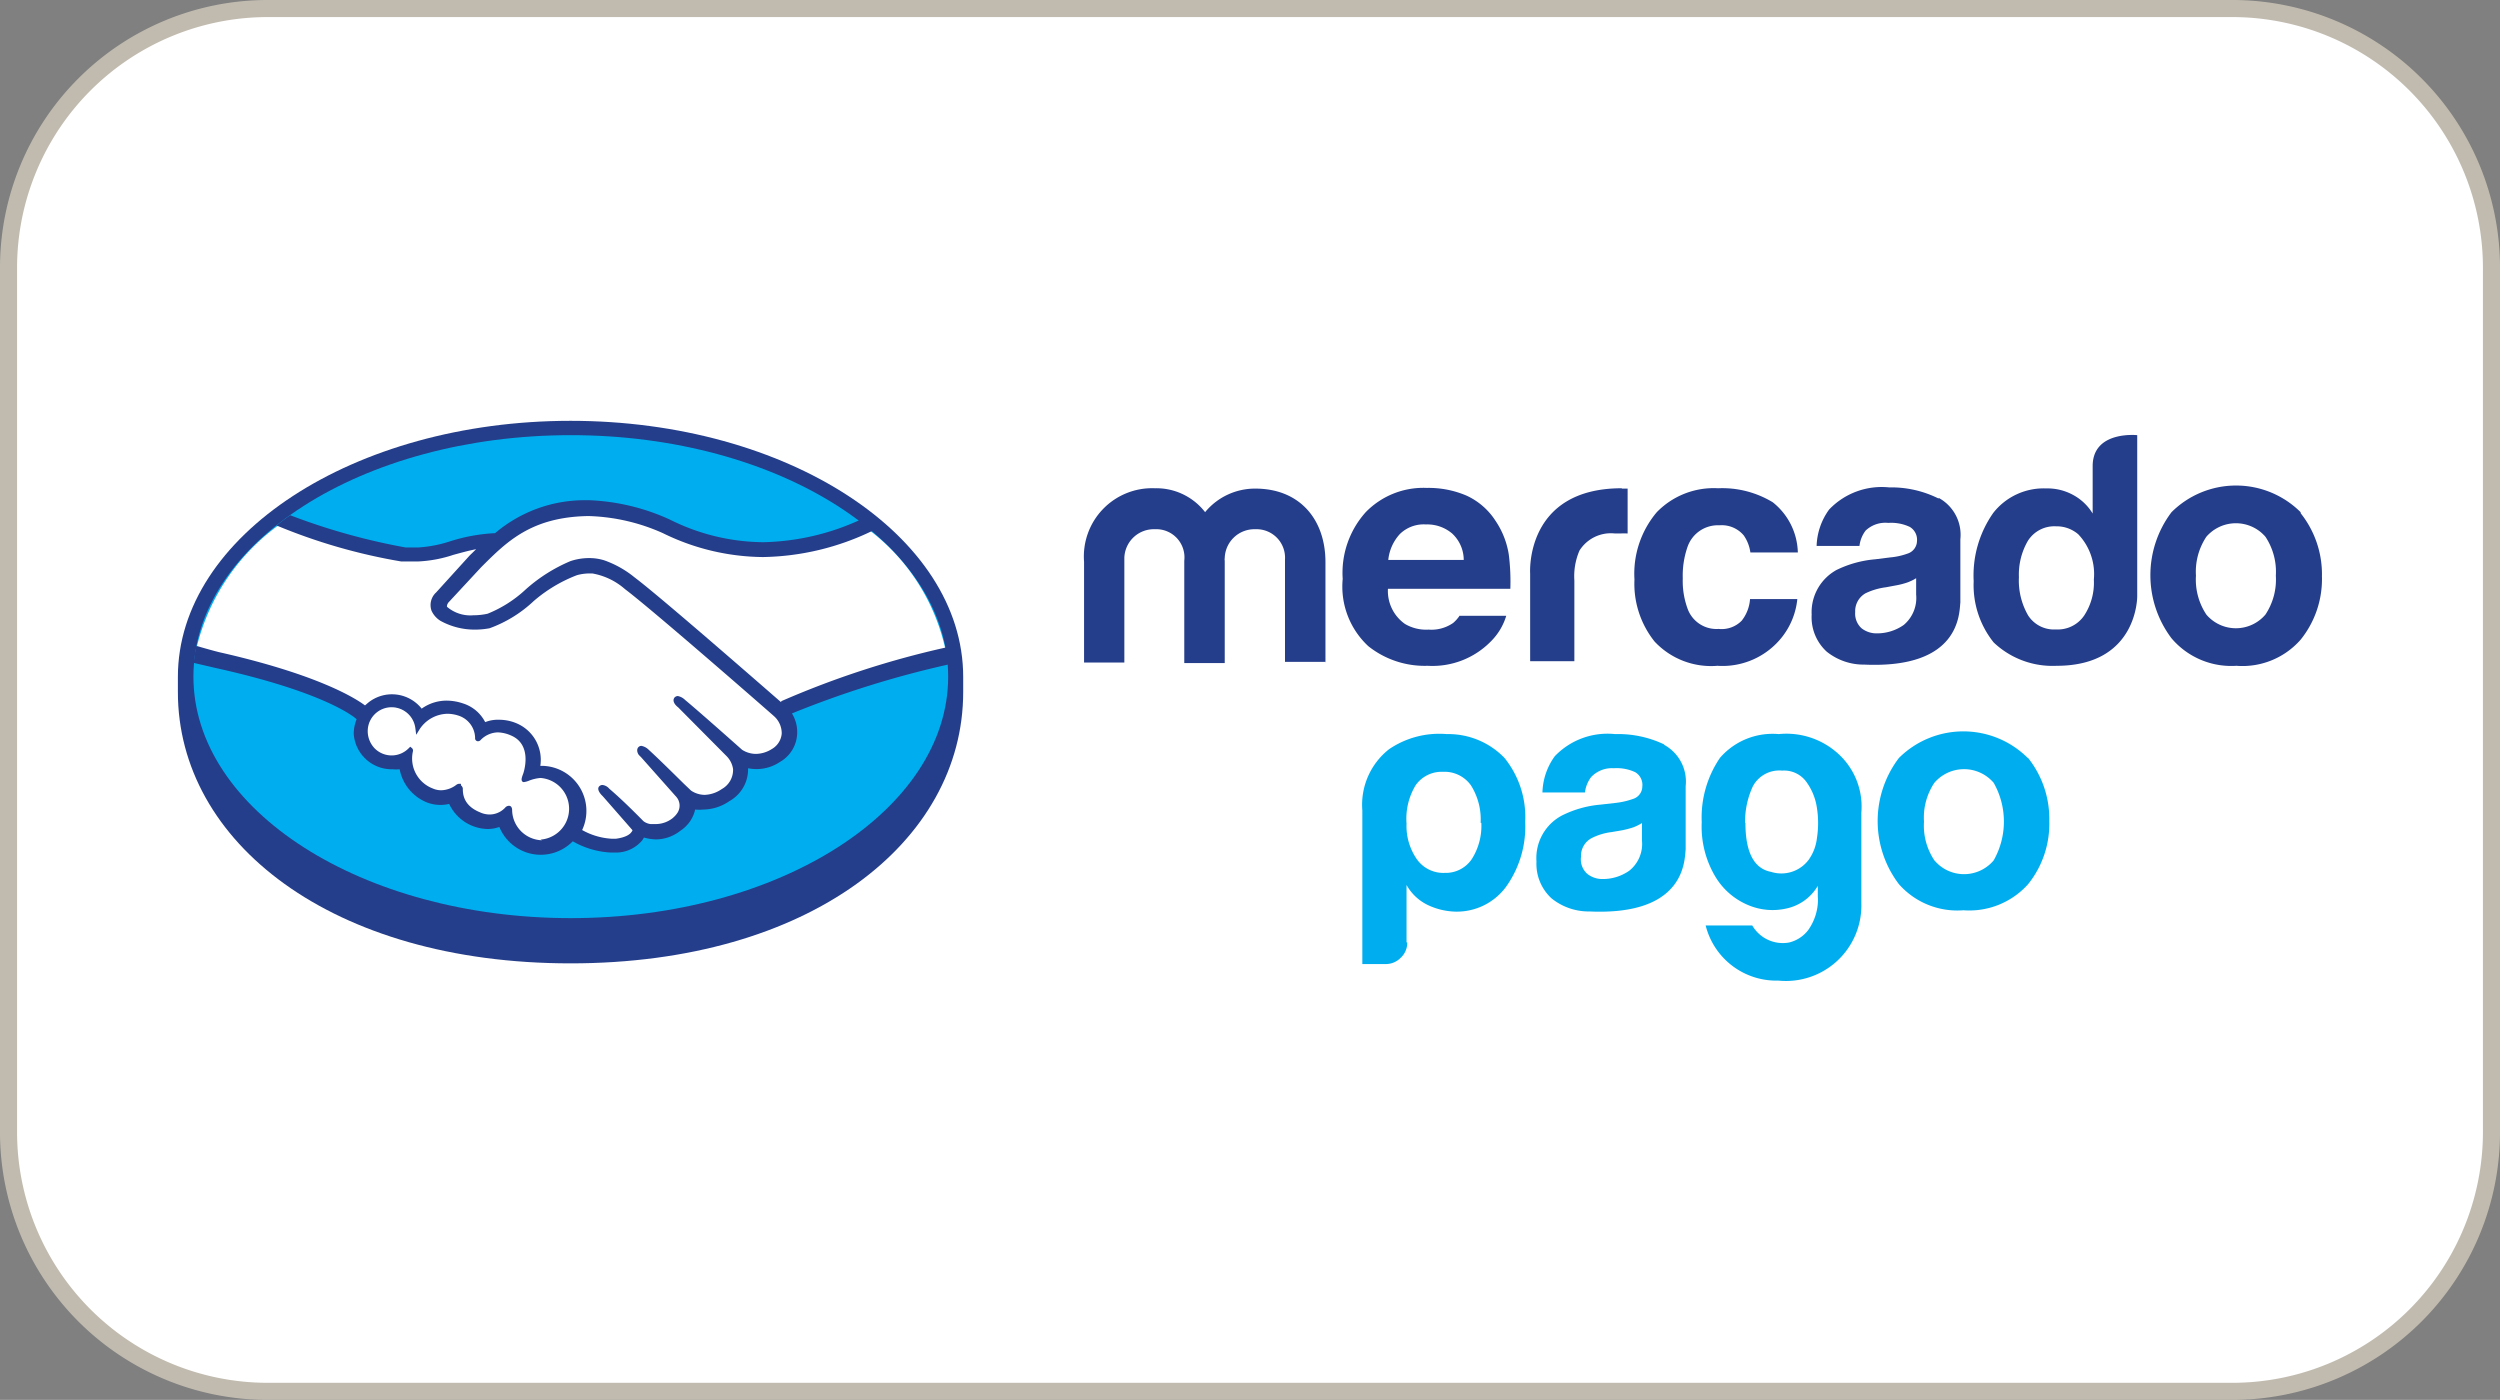
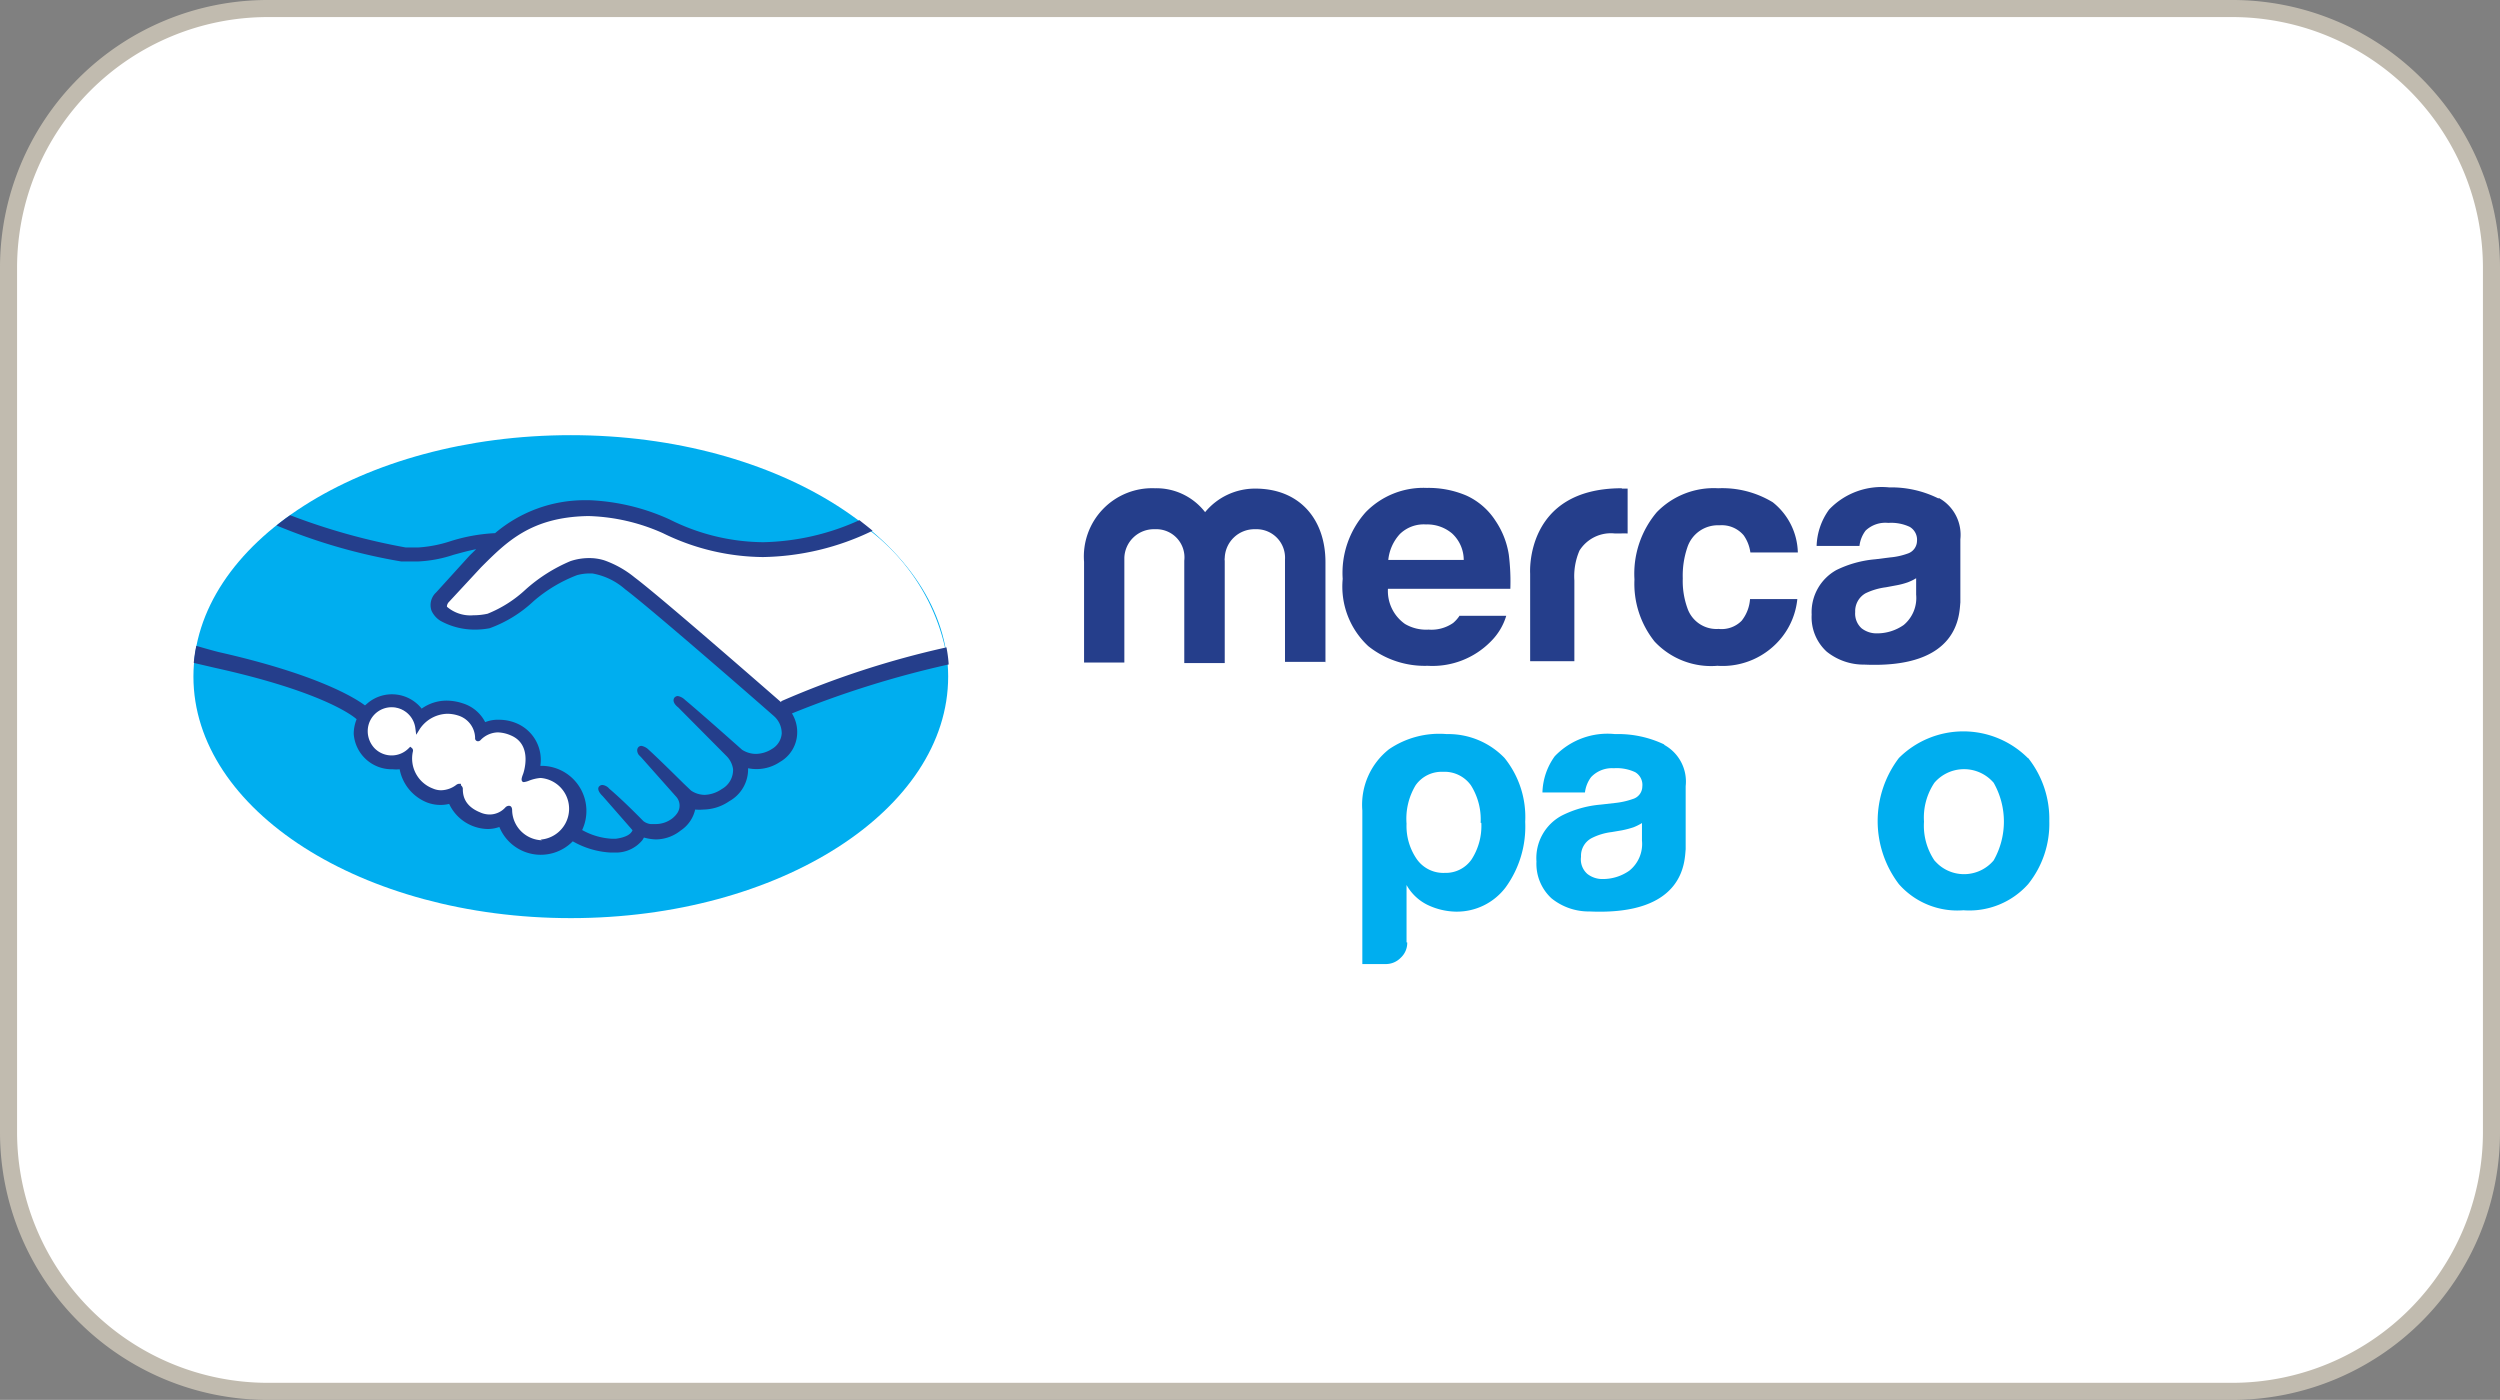
<svg xmlns="http://www.w3.org/2000/svg" viewBox="0 0 146.44 82">
  <rect x="0" y="0" width="146.44" height="82" fill="#808080" stroke="none" />
  <defs>
    <style>.cls-1{fill:#fff;}.cls-2{fill:#c1bbaf;}.cls-3{fill:#253e8b;}.cls-4{fill:#00aeef;}</style>
  </defs>
  <title>Mercado-pago-2024</title>
  <g id="Layer_1" data-name="Layer 1">
    <g id="Layer_1-2" data-name="Layer 1">
      <path class="cls-1" d="M15.67.5h115.1A15.18,15.18,0,0,1,146,15.68h0V66.33A15.17,15.17,0,0,1,130.78,81.5H15.67A15.17,15.17,0,0,1,.5,66.33V15.67A15.17,15.17,0,0,1,15.67.5Z" />
      <path class="cls-2" d="M130.77,1a14.69,14.69,0,0,1,14.67,14.67V66.33A14.69,14.69,0,0,1,130.77,81H15.67A14.69,14.69,0,0,1,1,66.33V15.67A14.69,14.69,0,0,1,15.67,1h115.1m0-1H15.67A15.68,15.68,0,0,0,0,15.67H0V66.33A15.68,15.68,0,0,0,15.67,82h115.1a15.68,15.68,0,0,0,15.67-15.67V15.67A15.68,15.68,0,0,0,130.77,0Z" />
    </g>
  </g>
  <g id="Layer_2" data-name="Layer 2">
-     <path class="cls-3" d="M56.42,39.65c0-8.28-10.29-15-23-15s-23,6.75-23,15v.89c0,8.78,9,15.89,23,15.89s23-7.11,23-15.89v-.89" />
    <path class="cls-4" d="M55.54,39.63c0,7.81-9.89,14.15-22.1,14.15S11.33,47.46,11.33,39.63s9.9-14.14,22.11-14.14,22.1,6.35,22.1,14.14" />
    <path class="cls-1" d="M26.1,35.19s-.24.25-.09.43a2.75,2.75,0,0,0,2.51.46,7.21,7.21,0,0,0,2.29-1.45A9,9,0,0,1,33.42,33a3,3,0,0,1,1.9,0,6,6,0,0,1,1.73,1c1.52,1.14,7.62,6.45,8.65,7.36a52,52,0,0,1,9.72-3.13,12,12,0,0,0-4.61-7.26c-3.49,1.48-7.8,2.25-12,.2a11.74,11.74,0,0,0-4.52-1c-3.31.08-4.76,1.52-6.29,3l-1.93,2.08" />
-     <path class="cls-1" d="M45.45,41.87c-.07-.06-7.15-6.26-8.75-7.47a4,4,0,0,0-2-.94,3,3,0,0,0-.94.09,8.67,8.67,0,0,0-2.59,1.55,7.42,7.42,0,0,1-2.53,1.55,4,4,0,0,1-2.78-.42,1.17,1.17,0,0,1-.46-.5.85.85,0,0,1,.23-.93l2-2.11.69-.66a11.77,11.77,0,0,0-1.78.4,8.14,8.14,0,0,1-2.08.39,19.06,19.06,0,0,1-2.12-.33,31.3,31.3,0,0,1-5.63-2A12.51,12.51,0,0,0,11.5,38c.41.11,1.05.3,1.33.36,6.29,1.4,8.24,2.83,8.61,3.14a2.09,2.09,0,0,1,2.94-.18,1.89,1.89,0,0,1,.32.37,2.41,2.41,0,0,1,1.5-.53,3,3,0,0,1,.9.16,2.06,2.06,0,0,1,1.26,1.14,2,2,0,0,1,.88-.18,2.5,2.5,0,0,1,1,.23A2.24,2.24,0,0,1,31.52,45l.23,0a2.5,2.5,0,0,1,2.49,2.5,2.4,2.4,0,0,1-.3,1.17,4,4,0,0,0,2.17.58,1.37,1.37,0,0,0,1-.44c.09-.13.13-.19.07-.26l-1.78-2s-.29-.28-.19-.38.28,0,.4.15c.91.75,2,1.89,2,1.89s.09.16.5.23a1.8,1.8,0,0,0,1.4-.33,1.93,1.93,0,0,0,.31-.33h0a.93.93,0,0,0-.06-1.14l-2.08-2.32s-.29-.27-.19-.38.28,0,.41.15c.66.55,1.58,1.48,2.47,2.35a1.68,1.68,0,0,0,2-.07,1.42,1.42,0,0,0,.73-1.3,1.48,1.48,0,0,0-.43-.86l-2.83-2.85s-.3-.25-.2-.38.28,0,.41.15c.9.76,3.34,3,3.34,3a1.72,1.72,0,0,0,1.92,0,1.31,1.31,0,0,0,.63-1,1.49,1.49,0,0,0-.48-1.15" />
    <path class="cls-1" d="M31.75,45.48a8.39,8.39,0,0,0-1,.21c-.08,0,0-.2.06-.3S31.44,43.55,30,43a1.67,1.67,0,0,0-2,.29c-.06.06-.08.06-.09,0a1.57,1.57,0,0,0-1.09-1.44,2.13,2.13,0,0,0-2.4.85A1.54,1.54,0,1,0,24,44a0,0,0,0,1,0,0,2,2,0,0,0,1.27,2.32,1.52,1.52,0,0,0,1.48-.23c.12-.09.14-.05.12.06A1.46,1.46,0,0,0,28,47.71a1.36,1.36,0,0,0,1.61-.3c.14-.12.18-.1.19.09a1.94,1.94,0,1,0,2-2" />
    <path class="cls-3" d="M31.75,49.22A1.8,1.8,0,0,1,30,47.5c0-.08,0-.3-.19-.3a.3.3,0,0,0-.22.11,1.25,1.25,0,0,1-.89.4,1.37,1.37,0,0,1-.59-.13c-1-.41-1-1.12-1-1.4A.29.29,0,0,0,27,46L27,45.91H26.9a.31.31,0,0,0-.18.07,1.51,1.51,0,0,1-.87.31,1.19,1.19,0,0,1-.49-.1A1.88,1.88,0,0,1,24.19,44a.2.2,0,0,0-.06-.18l-.1-.08-.09.09a1.4,1.4,0,0,1-2,0,1.46,1.46,0,0,1-.4-1,1.4,1.4,0,0,1,2.79-.17l.05.38.21-.34a2,2,0,0,1,1.63-.89,2.11,2.11,0,0,1,.61.1,1.4,1.4,0,0,1,1,1.32.17.17,0,0,0,.17.19.21.21,0,0,0,.16-.08,1.45,1.45,0,0,1,1-.44,2.06,2.06,0,0,1,.77.18c1.32.56.72,2.24.71,2.26-.11.28-.12.4,0,.47l.06,0h0a1.11,1.11,0,0,0,.26-.07,2.39,2.39,0,0,1,.7-.17h0a1.81,1.81,0,0,1,0,3.61Zm14-8.09c-2.18-1.9-7.22-6.29-8.58-7.31a5.9,5.9,0,0,0-1.78-1,2.93,2.93,0,0,0-.88-.13,3.43,3.43,0,0,0-1.1.18,9.41,9.41,0,0,0-2.62,1.66l0,0a7.2,7.2,0,0,1-2.23,1.42,3.84,3.84,0,0,1-.83.09,2.1,2.1,0,0,1-1.55-.5c0-.05,0-.12.08-.24h0l1.92-2.07c1.5-1.5,2.92-2.92,6.19-3h.16a11.39,11.39,0,0,1,4.3,1,13.51,13.51,0,0,0,5.86,1.4,15.2,15.2,0,0,0,6.42-1.54c-.24-.21-.51-.41-.77-.62a14.25,14.25,0,0,1-5.63,1.29,12.4,12.4,0,0,1-5.48-1.33,12.56,12.56,0,0,0-4.7-1.13H34.3A8.11,8.11,0,0,0,29,31.23a10.25,10.25,0,0,0-2.64.48,7.53,7.53,0,0,1-1.88.36l-.71,0A37.49,37.49,0,0,1,17,30.18c-.28.19-.54.39-.8.6a33.41,33.41,0,0,0,7.31,2.11c.3,0,.62,0,.94,0a7.56,7.56,0,0,0,2.11-.39c.41-.11.86-.24,1.33-.33l-.38.37L25.55,34.7a1,1,0,0,0-.27,1.08,1.37,1.37,0,0,0,.51.58,4.14,4.14,0,0,0,2.07.52,4.56,4.56,0,0,0,.82-.08,7.5,7.5,0,0,0,2.58-1.59,8.56,8.56,0,0,1,2.54-1.52,2.83,2.83,0,0,1,.71-.1h.18a3.91,3.91,0,0,1,1.92.92c1.6,1.2,8.68,7.39,8.75,7.46a1.34,1.34,0,0,1,.43,1,1.15,1.15,0,0,1-.57.9,1.79,1.79,0,0,1-.93.29,1.51,1.51,0,0,1-.82-.24S41,41.72,40.13,41a.83.83,0,0,0-.43-.23.28.28,0,0,0-.19.09c-.14.18,0,.41.21.57l2.83,2.85a1.36,1.36,0,0,1,.39.77,1.28,1.28,0,0,1-.66,1.17,1.88,1.88,0,0,1-1,.34,1.45,1.45,0,0,1-.8-.25l-.42-.4c-.74-.73-1.51-1.49-2.07-2a.81.81,0,0,0-.42-.22.25.25,0,0,0-.18.08c-.06.07-.11.2,0,.41a1.14,1.14,0,0,0,.15.16l2.06,2.32a.78.78,0,0,1,.05,1l-.07.09a1.8,1.8,0,0,1-.2.19,1.6,1.6,0,0,1-1,.33l-.28,0a.88.88,0,0,1-.41-.17l0,0c-.11-.11-1.15-1.18-2-1.9a.62.62,0,0,0-.4-.22.27.27,0,0,0-.19.08c-.17.18.09.47.2.57l1.75,2a.35.35,0,0,1-.07.12c-.06.09-.28.3-.91.38l-.24,0a4,4,0,0,1-1.73-.51,2.64,2.64,0,0,0-2.35-3.76h-.1a2.32,2.32,0,0,0-1.32-2.46,2.63,2.63,0,0,0-1.1-.24,2,2,0,0,0-.81.14,2.2,2.2,0,0,0-1.31-1.1,3,3,0,0,0-.94-.16,2.5,2.5,0,0,0-1.47.47,2.22,2.22,0,0,0-3.12-.36l-.2.17c-.55-.41-2.72-1.8-8.55-3.12-.29-.07-.93-.25-1.33-.37a8,8,0,0,0-.15,1l1.29.3c6,1.33,7.92,2.7,8.25,3a2.27,2.27,0,0,0-.17.86A2.23,2.23,0,0,0,23,45.06a1.9,1.9,0,0,0,.41,0A2.62,2.62,0,0,0,25,47a2.2,2.2,0,0,0,1.31.09,2.55,2.55,0,0,0,2.26,1.47,2,2,0,0,0,.68-.12,2.62,2.62,0,0,0,4.3.84,5,5,0,0,0,2.23.66l.33,0a2,2,0,0,0,1.52-.73l.09-.15a2.84,2.84,0,0,0,.71.11,2.35,2.35,0,0,0,1.44-.52,2,2,0,0,0,.85-1.23h0a2.63,2.63,0,0,0,.49,0,2.74,2.74,0,0,0,1.51-.49A2.14,2.14,0,0,0,43.82,45a2.46,2.46,0,0,0,1.87-.37,2,2,0,0,0,1-1.57,2.09,2.09,0,0,0-.3-1.27,57.47,57.47,0,0,1,9.18-2.87,7.64,7.64,0,0,0-.13-1,52.8,52.8,0,0,0-9.67,3.15" />
-     <path class="cls-3" d="M132.7,36a2.27,2.27,0,0,1-3.2.26,2.13,2.13,0,0,1-.26-.26,3.7,3.7,0,0,1-.61-2.28,3.7,3.7,0,0,1,.61-2.28,2.29,2.29,0,0,1,3.22-.24,2.72,2.72,0,0,1,.24.24,3.71,3.71,0,0,1,.61,2.28A3.71,3.71,0,0,1,132.7,36Zm2.06-6a5.36,5.36,0,0,0-7.56,0,6.13,6.13,0,0,0,0,7.39A4.59,4.59,0,0,0,131,39a4.53,4.53,0,0,0,3.77-1.54,5.65,5.65,0,0,0,1.24-3.7,5.74,5.74,0,0,0-1.24-3.69" />
    <path class="cls-3" d="M112.24,34.83a2.06,2.06,0,0,1-.73,1.78,2.72,2.72,0,0,1-1.56.49,1.42,1.42,0,0,1-.91-.3,1.16,1.16,0,0,1-.37-.95,1.2,1.2,0,0,1,.61-1.1,3.88,3.88,0,0,1,1.19-.35l.59-.11a4.39,4.39,0,0,0,.69-.18,2.78,2.78,0,0,0,.49-.24Zm1.31-5.63a6.18,6.18,0,0,0-2.89-.65,4.25,4.25,0,0,0-3.52,1.3,3.82,3.82,0,0,0-.73,2.13h2.51a1.83,1.83,0,0,1,.36-.9,1.68,1.68,0,0,1,1.33-.45,2.56,2.56,0,0,1,1.25.23.87.87,0,0,1,.43.83.79.79,0,0,1-.56.74,4,4,0,0,1-1,.22l-.88.11a6.4,6.4,0,0,0-2.28.63A2.82,2.82,0,0,0,106.12,36a2.73,2.73,0,0,0,.88,2.17,3.46,3.46,0,0,0,2.2.76c5.63.25,5.56-3,5.63-3.64v-3.7a2.46,2.46,0,0,0-1.26-2.42" />
    <path class="cls-3" d="M100.72,30.77a1.68,1.68,0,0,1,1.42.59,2.28,2.28,0,0,1,.39,1h2.78a3.87,3.87,0,0,0-1.47-2.94,5.7,5.7,0,0,0-3.2-.82A4.65,4.65,0,0,0,97.05,30a5.58,5.58,0,0,0-1.31,3.94,5.42,5.42,0,0,0,1.18,3.64A4.53,4.53,0,0,0,100.6,39a4.44,4.44,0,0,0,3.79-1.69,4.29,4.29,0,0,0,.89-2.22h-2.77a2.3,2.3,0,0,1-.49,1.27,1.65,1.65,0,0,1-1.35.48,1.8,1.8,0,0,1-1.83-1.22,4.7,4.7,0,0,1-.27-1.74,5.12,5.12,0,0,1,.27-1.82,1.88,1.88,0,0,1,1.88-1.29" />
    <path class="cls-3" d="M95,28.6c-5.71,0-5.37,5-5.37,5v5.13h2.59V34a3.79,3.79,0,0,1,.3-1.75,2.17,2.17,0,0,1,2.08-1h.31a4,4,0,0,1,.43,0V28.62l-.22,0H95" />
    <path class="cls-3" d="M82,31.28a2,2,0,0,1,1.53-.56,2.25,2.25,0,0,1,1.53.53,2.12,2.12,0,0,1,.68,1.55H81.32A2.63,2.63,0,0,1,82,31.28Zm3.48,4.81a2,2,0,0,1-.36.4,2.23,2.23,0,0,1-1.44.39,2.44,2.44,0,0,1-1.38-.33,2.36,2.36,0,0,1-1-2.06h7.17a12.73,12.73,0,0,0-.09-2,4.87,4.87,0,0,0-.79-2,4,4,0,0,0-1.69-1.46,5.64,5.64,0,0,0-2.32-.45A4.71,4.71,0,0,0,80,30a5.32,5.32,0,0,0-1.35,3.91,4.76,4.76,0,0,0,1.5,3.94A5.31,5.31,0,0,0,83.63,39a4.79,4.79,0,0,0,3.7-1.43,3.55,3.55,0,0,0,.9-1.5H85.48" />
    <path class="cls-3" d="M77.63,38.77H75.27v-6A1.67,1.67,0,0,0,73.53,31a1.74,1.74,0,0,0-1.79,1.69.38.38,0,0,0,0,.15v6H69.37v-6A1.65,1.65,0,0,0,67.65,31a1.73,1.73,0,0,0-1.79,1.67v6.14H63.5v-5.9a4,4,0,0,1,4.15-4.31A3.61,3.61,0,0,1,70.59,30a3.79,3.79,0,0,1,2.94-1.38c2.59,0,4.11,1.79,4.11,4.31v5.89" />
-     <path class="cls-3" d="M122.08,36.06a1.87,1.87,0,0,1-1.65.81,1.8,1.8,0,0,1-1.63-.82,4.09,4.09,0,0,1-.54-2.24,3.93,3.93,0,0,1,.52-2.12,1.83,1.83,0,0,1,1.66-.86,1.93,1.93,0,0,1,1.3.47,3.39,3.39,0,0,1,.91,2.65A3.51,3.51,0,0,1,122.08,36.06Zm3.11-10.57s-2.61-.28-2.61,1.81v2.78A3,3,0,0,0,121.45,29a3.12,3.12,0,0,0-1.59-.39,3.75,3.75,0,0,0-3.1,1.43,6.37,6.37,0,0,0-1.15,4,5.37,5.37,0,0,0,1.17,3.59A5,5,0,0,0,120.47,39c4.77,0,4.72-4.08,4.72-4.08v-9.4" />
    <path class="cls-4" d="M86.73,48.2A3.75,3.75,0,0,0,86.16,46a1.9,1.9,0,0,0-1.64-.79,1.86,1.86,0,0,0-1.6.79,3.8,3.8,0,0,0-.53,2.25A3.41,3.41,0,0,0,83,50.34a1.9,1.9,0,0,0,1.63.79,1.84,1.84,0,0,0,1.57-.79,3.62,3.62,0,0,0,.57-2.14m-4.34,7a1.18,1.18,0,0,1-.38.9,1.21,1.21,0,0,1-.91.37H79.8v-9a4.14,4.14,0,0,1,1.56-3.58A5.22,5.22,0,0,1,84.74,43a4.57,4.57,0,0,1,3.39,1.4,5.51,5.51,0,0,1,1.21,3.74,6.06,6.06,0,0,1-1.14,3.83,3.58,3.58,0,0,1-2.93,1.43A4,4,0,0,1,83.61,53a2.84,2.84,0,0,1-1.22-1.16V55.2" />
-     <path class="cls-4" d="M102.24,48.2c0,1.72.5,2.68,1.5,2.87a2,2,0,0,0,2.2-.7,2.72,2.72,0,0,0,.49-1.29,5.64,5.64,0,0,0,0-1.74,3.42,3.42,0,0,0-.62-1.54,1.61,1.61,0,0,0-1.42-.66,1.75,1.75,0,0,0-1.72.93,4.93,4.93,0,0,0-.45,2.14m4.26,4.31v-.63a2.81,2.81,0,0,1-1.81,1.32,3.66,3.66,0,0,1-2.26-.19,4.06,4.06,0,0,1-1.92-1.65,5.72,5.72,0,0,1-.81-3.21,6.21,6.21,0,0,1,1.07-3.77A4.08,4.08,0,0,1,104.19,43a4.5,4.5,0,0,1,3.31,1,4.18,4.18,0,0,1,1.53,3.6v5.3a4.42,4.42,0,0,1-4.86,4.54,4.27,4.27,0,0,1-4.26-3.23h2.73a2.07,2.07,0,0,0,2.15,1,2,2,0,0,0,1.12-.72,3.1,3.1,0,0,0,.58-1.81" />
    <path class="cls-4" d="M96.18,49.24A2,2,0,0,1,95.44,51a2.69,2.69,0,0,1-1.55.49,1.42,1.42,0,0,1-.91-.3,1.13,1.13,0,0,1-.37-1,1.17,1.17,0,0,1,.61-1.09,3.51,3.51,0,0,1,1.18-.36l.59-.1a5.38,5.38,0,0,0,.69-.18,2.92,2.92,0,0,0,.5-.25Zm1.31-5.63A6.29,6.29,0,0,0,94.6,43a4.27,4.27,0,0,0-3.53,1.3,3.78,3.78,0,0,0-.72,2.12h2.49a1.87,1.87,0,0,1,.36-.9A1.68,1.68,0,0,1,94.53,45a2.56,2.56,0,0,1,1.25.23.86.86,0,0,1,.42.84.77.77,0,0,1-.55.73,4.52,4.52,0,0,1-1,.23l-.88.1a6.22,6.22,0,0,0-2.28.64A2.82,2.82,0,0,0,90,50.46a2.75,2.75,0,0,0,.88,2.16,3.47,3.47,0,0,0,2.23.77c5.63.25,5.56-3,5.63-3.64v-3.7a2.45,2.45,0,0,0-1.26-2.42" />
    <path class="cls-4" d="M116.78,50.4a2.27,2.27,0,0,1-3.21.26,3.19,3.19,0,0,1-.26-.26,3.65,3.65,0,0,1-.61-2.27,3.66,3.66,0,0,1,.61-2.28,2.29,2.29,0,0,1,3.23-.24,2.72,2.72,0,0,1,.24.24,4.61,4.61,0,0,1,0,4.55m2-6a5.35,5.35,0,0,0-7.55,0,6.11,6.11,0,0,0,0,7.39,4.56,4.56,0,0,0,3.78,1.53,4.62,4.62,0,0,0,3.79-1.53,5.65,5.65,0,0,0,1.24-3.7,5.74,5.74,0,0,0-1.24-3.69" />
  </g>
</svg>